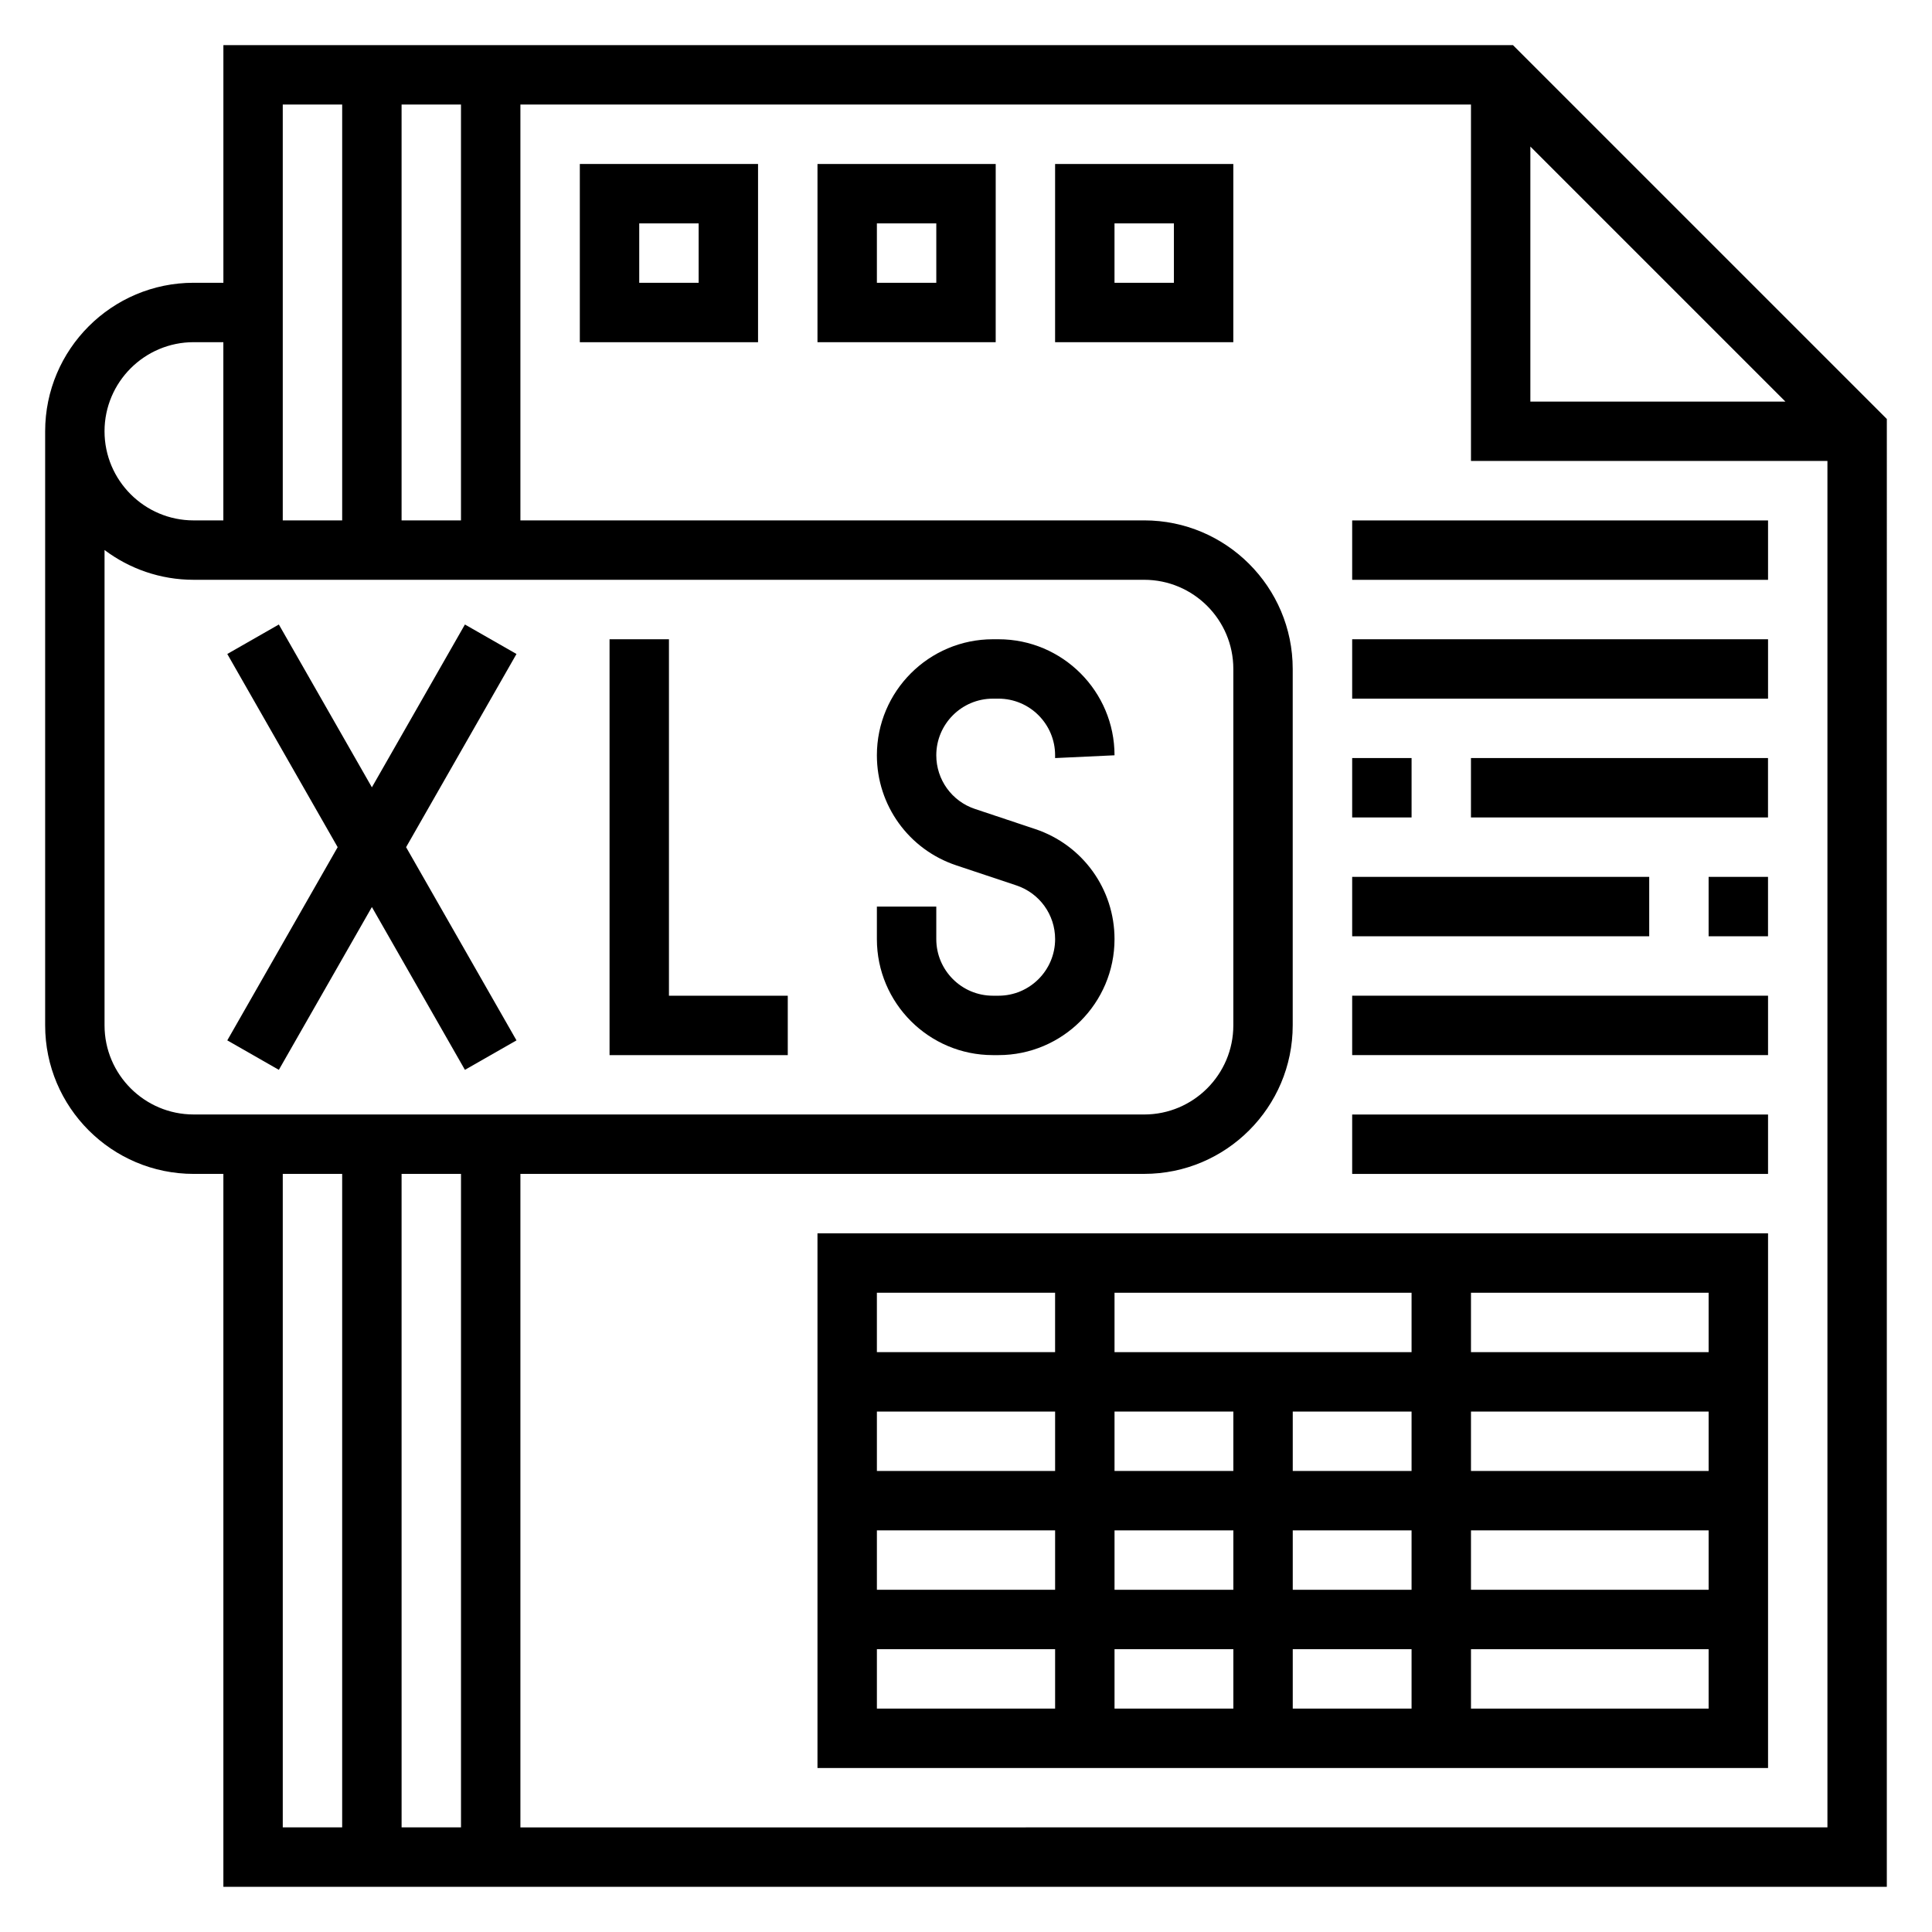
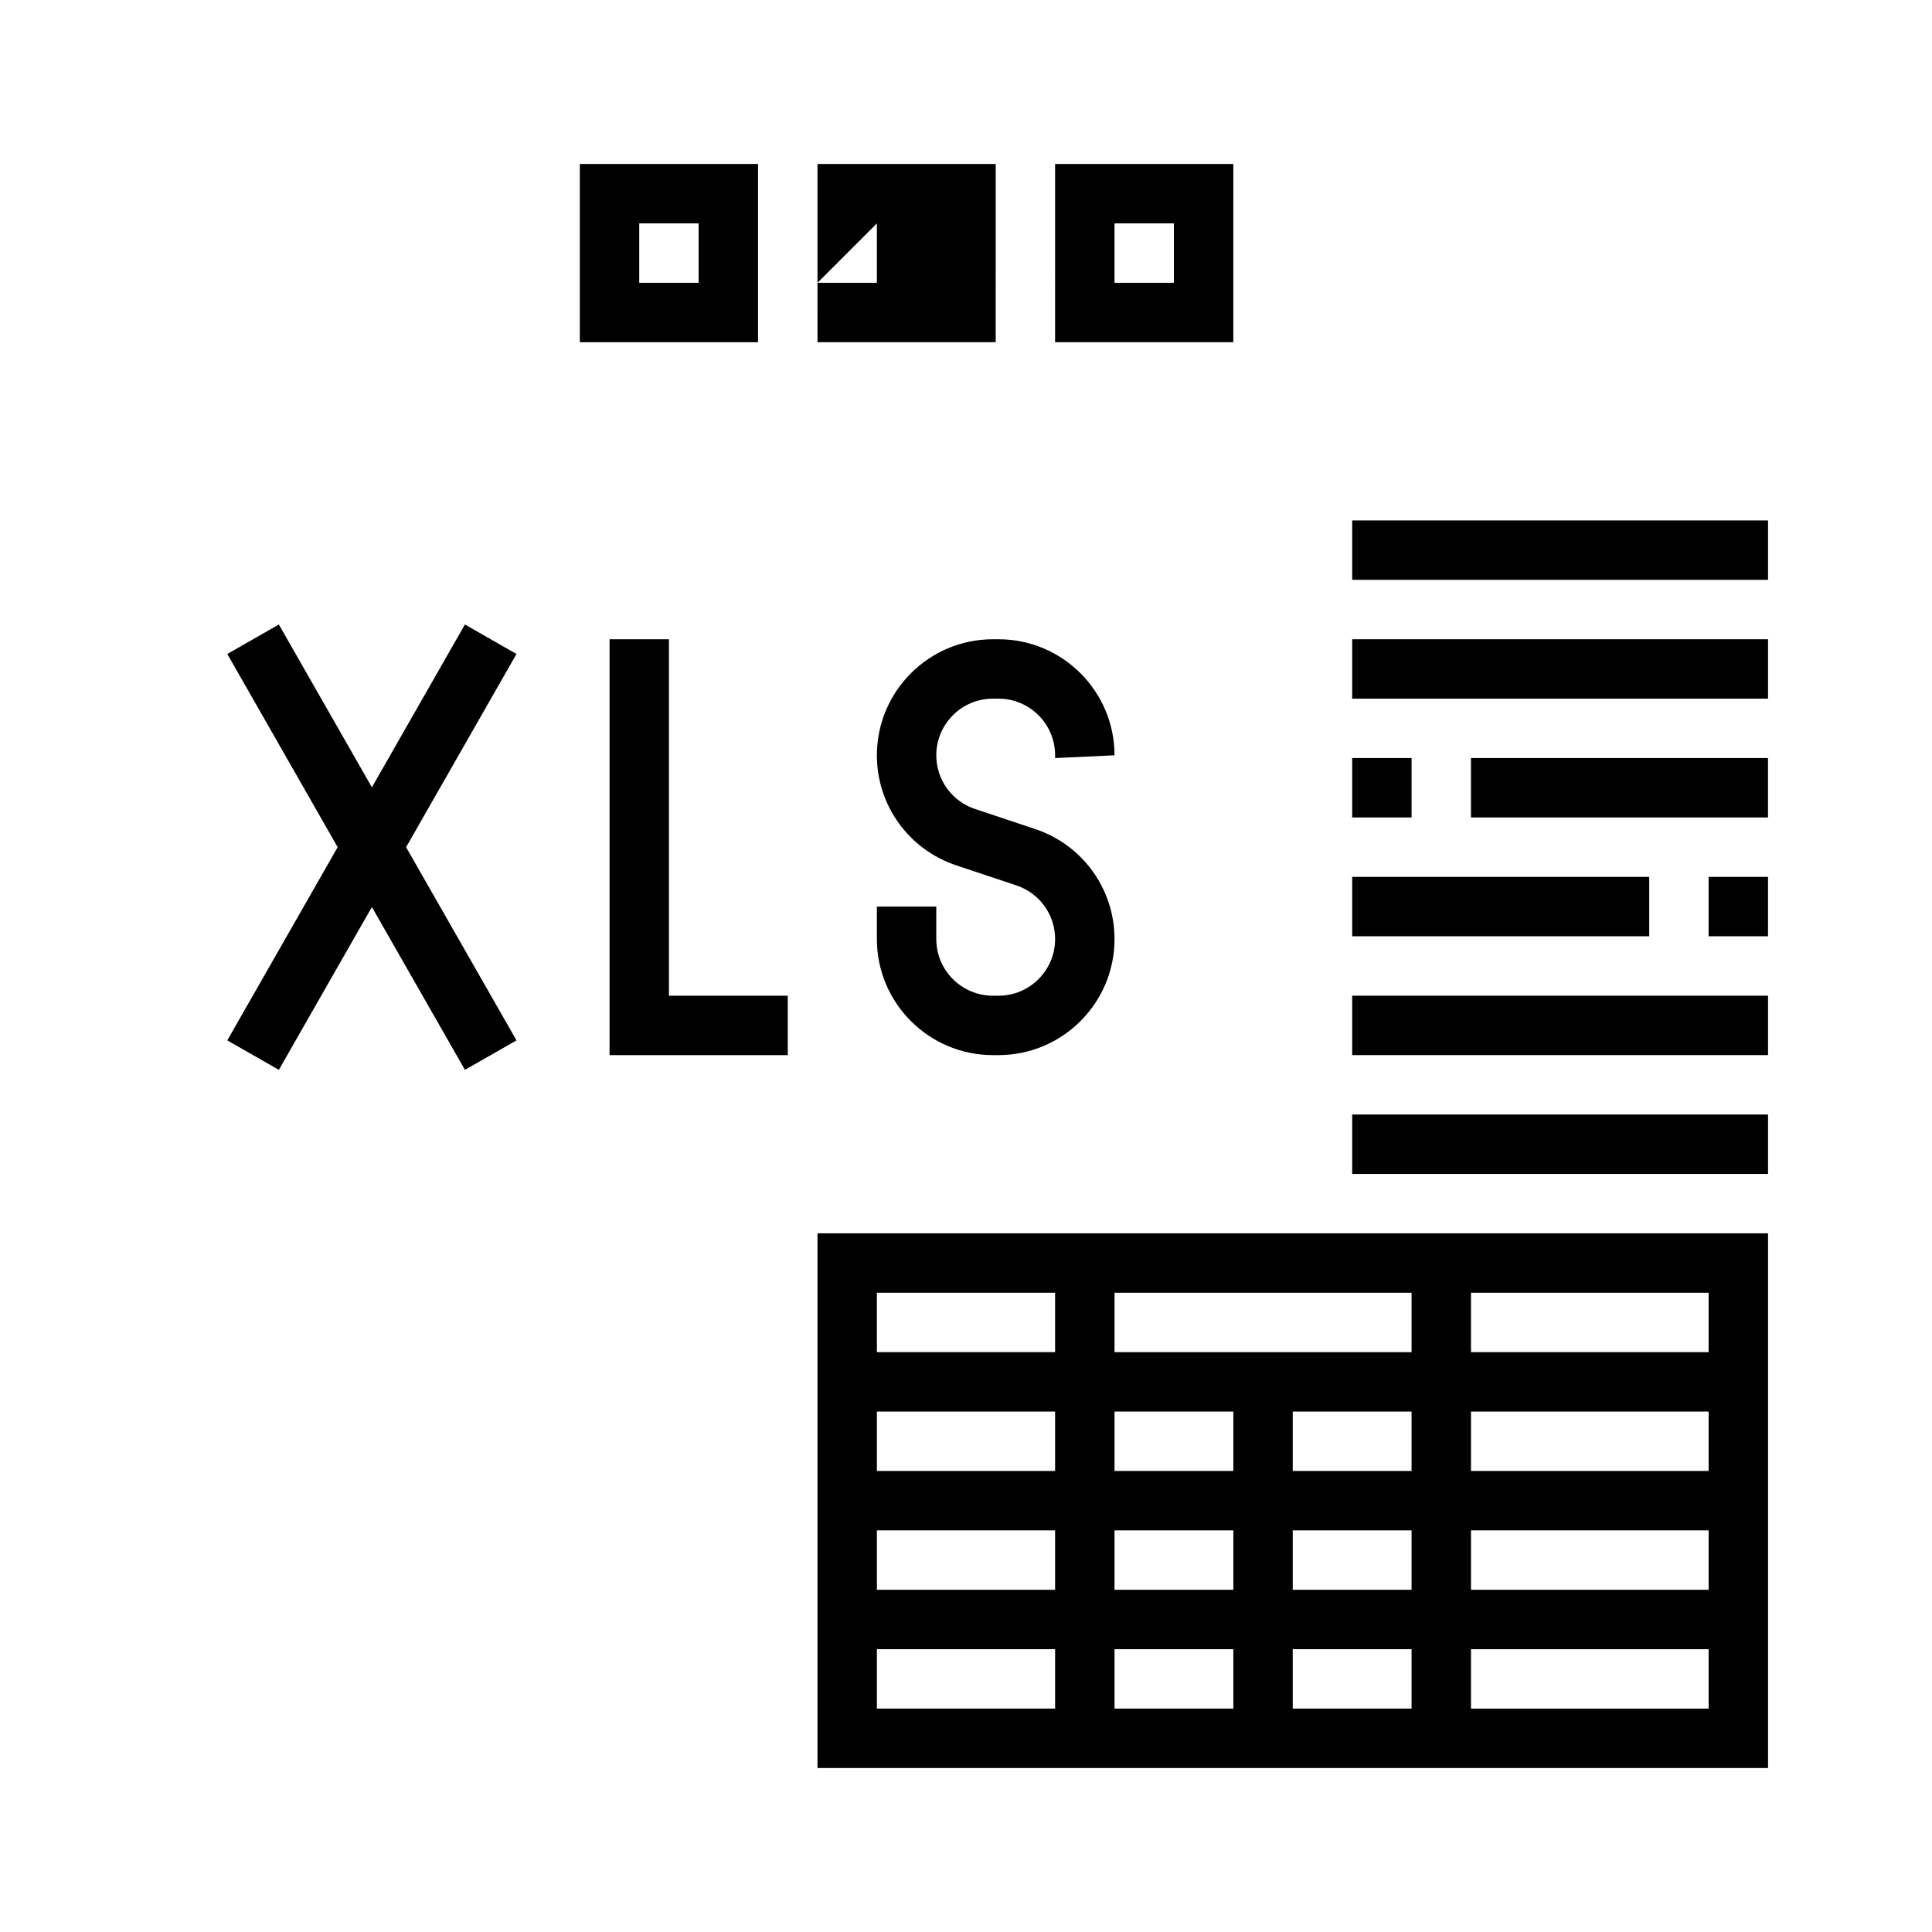
<svg xmlns="http://www.w3.org/2000/svg" fill="#000000" width="800px" height="800px" version="1.1" viewBox="144 144 512 512">
  <g>
-     <path d="m544.95 155.96h-341.75v62.977h-7.875c-21.703 0-39.359 17.656-39.359 39.359v157.44c0 21.703 17.656 39.359 39.359 39.359h7.871v188.93h440.83l0.004-388.99zm4.613 26.875 67.59 67.59h-67.59zm-299.14 99.078v-110.21h15.742v110.21zm-15.742-110.21v110.21h-15.746v-110.21zm-39.363 62.977h7.871v47.23h-7.871c-13.02 0-23.617-10.598-23.617-23.617 0.004-13.02 10.598-23.613 23.617-23.613zm-23.613 181.05v-125.97c6.578 4.945 14.758 7.891 23.613 7.891h251.91c13.02 0 23.617 10.598 23.617 23.617v94.465c0 13.02-10.598 23.617-23.617 23.617l-251.91-0.004c-13.02 0-23.613-10.598-23.613-23.617zm94.465 39.359v173.18h-15.742l-0.004-173.18zm-47.234 0h15.742v173.18l-15.742 0.004zm62.977 173.19v-173.19h165.31c21.703 0 39.359-17.656 39.359-39.359v-94.465c0-21.703-17.656-39.359-39.359-39.359h-165.31v-110.21h251.91v94.465h94.465v362.11z" />
    <path d="m267.21 309.5-24.656 43.148-24.656-43.148-13.664 7.812 29.25 51.199-29.25 51.199 13.664 7.809 24.656-43.148 24.656 43.148 13.664-7.809-29.254-51.199 29.254-51.199z" />
    <path d="m439.36 344.16c0-16.957-13.793-30.75-30.742-30.75h-1.488c-16.953 0-30.746 13.793-30.746 30.75 0 13.258 8.445 24.969 21.027 29.164l15.941 5.32c6.141 2.047 10.266 7.762 10.266 14.234-0.004 8.266-6.727 14.996-15 14.996h-1.488c-8.281 0-15.004-6.731-15.004-15.004v-8.613h-15.742v8.613c0 16.957 13.793 30.746 30.738 30.746h1.488c16.957 0 30.75-13.789 30.75-30.746 0-13.258-8.445-24.969-21.027-29.164l-15.941-5.32c-6.148-2.043-10.266-7.766-10.266-14.227 0-8.273 6.723-15.008 14.996-15.008h1.488c8.281 0 15.004 6.734 15.004 15.008v0.738z" />
    <path d="m321.28 313.41h-15.742v110.21h47.23v-15.742h-31.488z" />
    <path d="m297.66 234.69h47.23v-47.234h-47.23zm15.742-31.488h15.742v15.742h-15.742z" />
-     <path d="m360.64 234.69h47.23l0.004-47.234h-47.23zm15.746-31.488h15.742v15.742h-15.742z" />
+     <path d="m360.64 234.69h47.23l0.004-47.234h-47.23zm15.746-31.488v15.742h-15.742z" />
    <path d="m423.61 234.69h47.23l0.004-47.234h-47.23zm15.746-31.488h15.742v15.742h-15.742z" />
    <path d="m360.64 612.54h251.91v-141.7h-251.91zm15.746-31.488h47.23v15.742h-47.23zm94.465 0v15.742h-31.488v-15.742zm-31.488-15.742v-15.742h31.488v15.742zm47.23 15.742h31.488v15.742h-31.488zm0-15.742v-15.742h31.488v15.742zm47.234-15.746h62.977v15.742h-62.977zm0-15.742v-15.742h62.977v15.742zm-15.746 0h-31.488v-15.742h31.488zm-78.719-31.488v-15.742h78.719v15.742zm31.488 15.742v15.742h-31.488v-15.742zm-47.234 15.746h-47.23v-15.742h47.23zm0 15.742v15.742h-47.23v-15.742zm110.21 47.234v-15.742h62.977v15.742zm62.977-94.465h-62.977v-15.742h62.977zm-173.19-15.746v15.742h-47.23v-15.742z" />
    <path d="m502.34 281.92h110.21v15.742h-110.21z" />
    <path d="m502.34 313.41h110.21v15.742h-110.21z" />
    <path d="m502.34 344.89h15.742v15.742h-15.742z" />
    <path d="m533.82 344.89h78.719v15.742h-78.719z" />
    <path d="m596.8 376.38h15.742v15.742h-15.742z" />
    <path d="m502.34 376.38h78.719v15.742h-78.719z" />
    <path d="m502.34 407.87h110.21v15.742h-110.21z" />
    <path d="m502.34 439.36h110.21v15.742h-110.21z" />
  </g>
</svg>